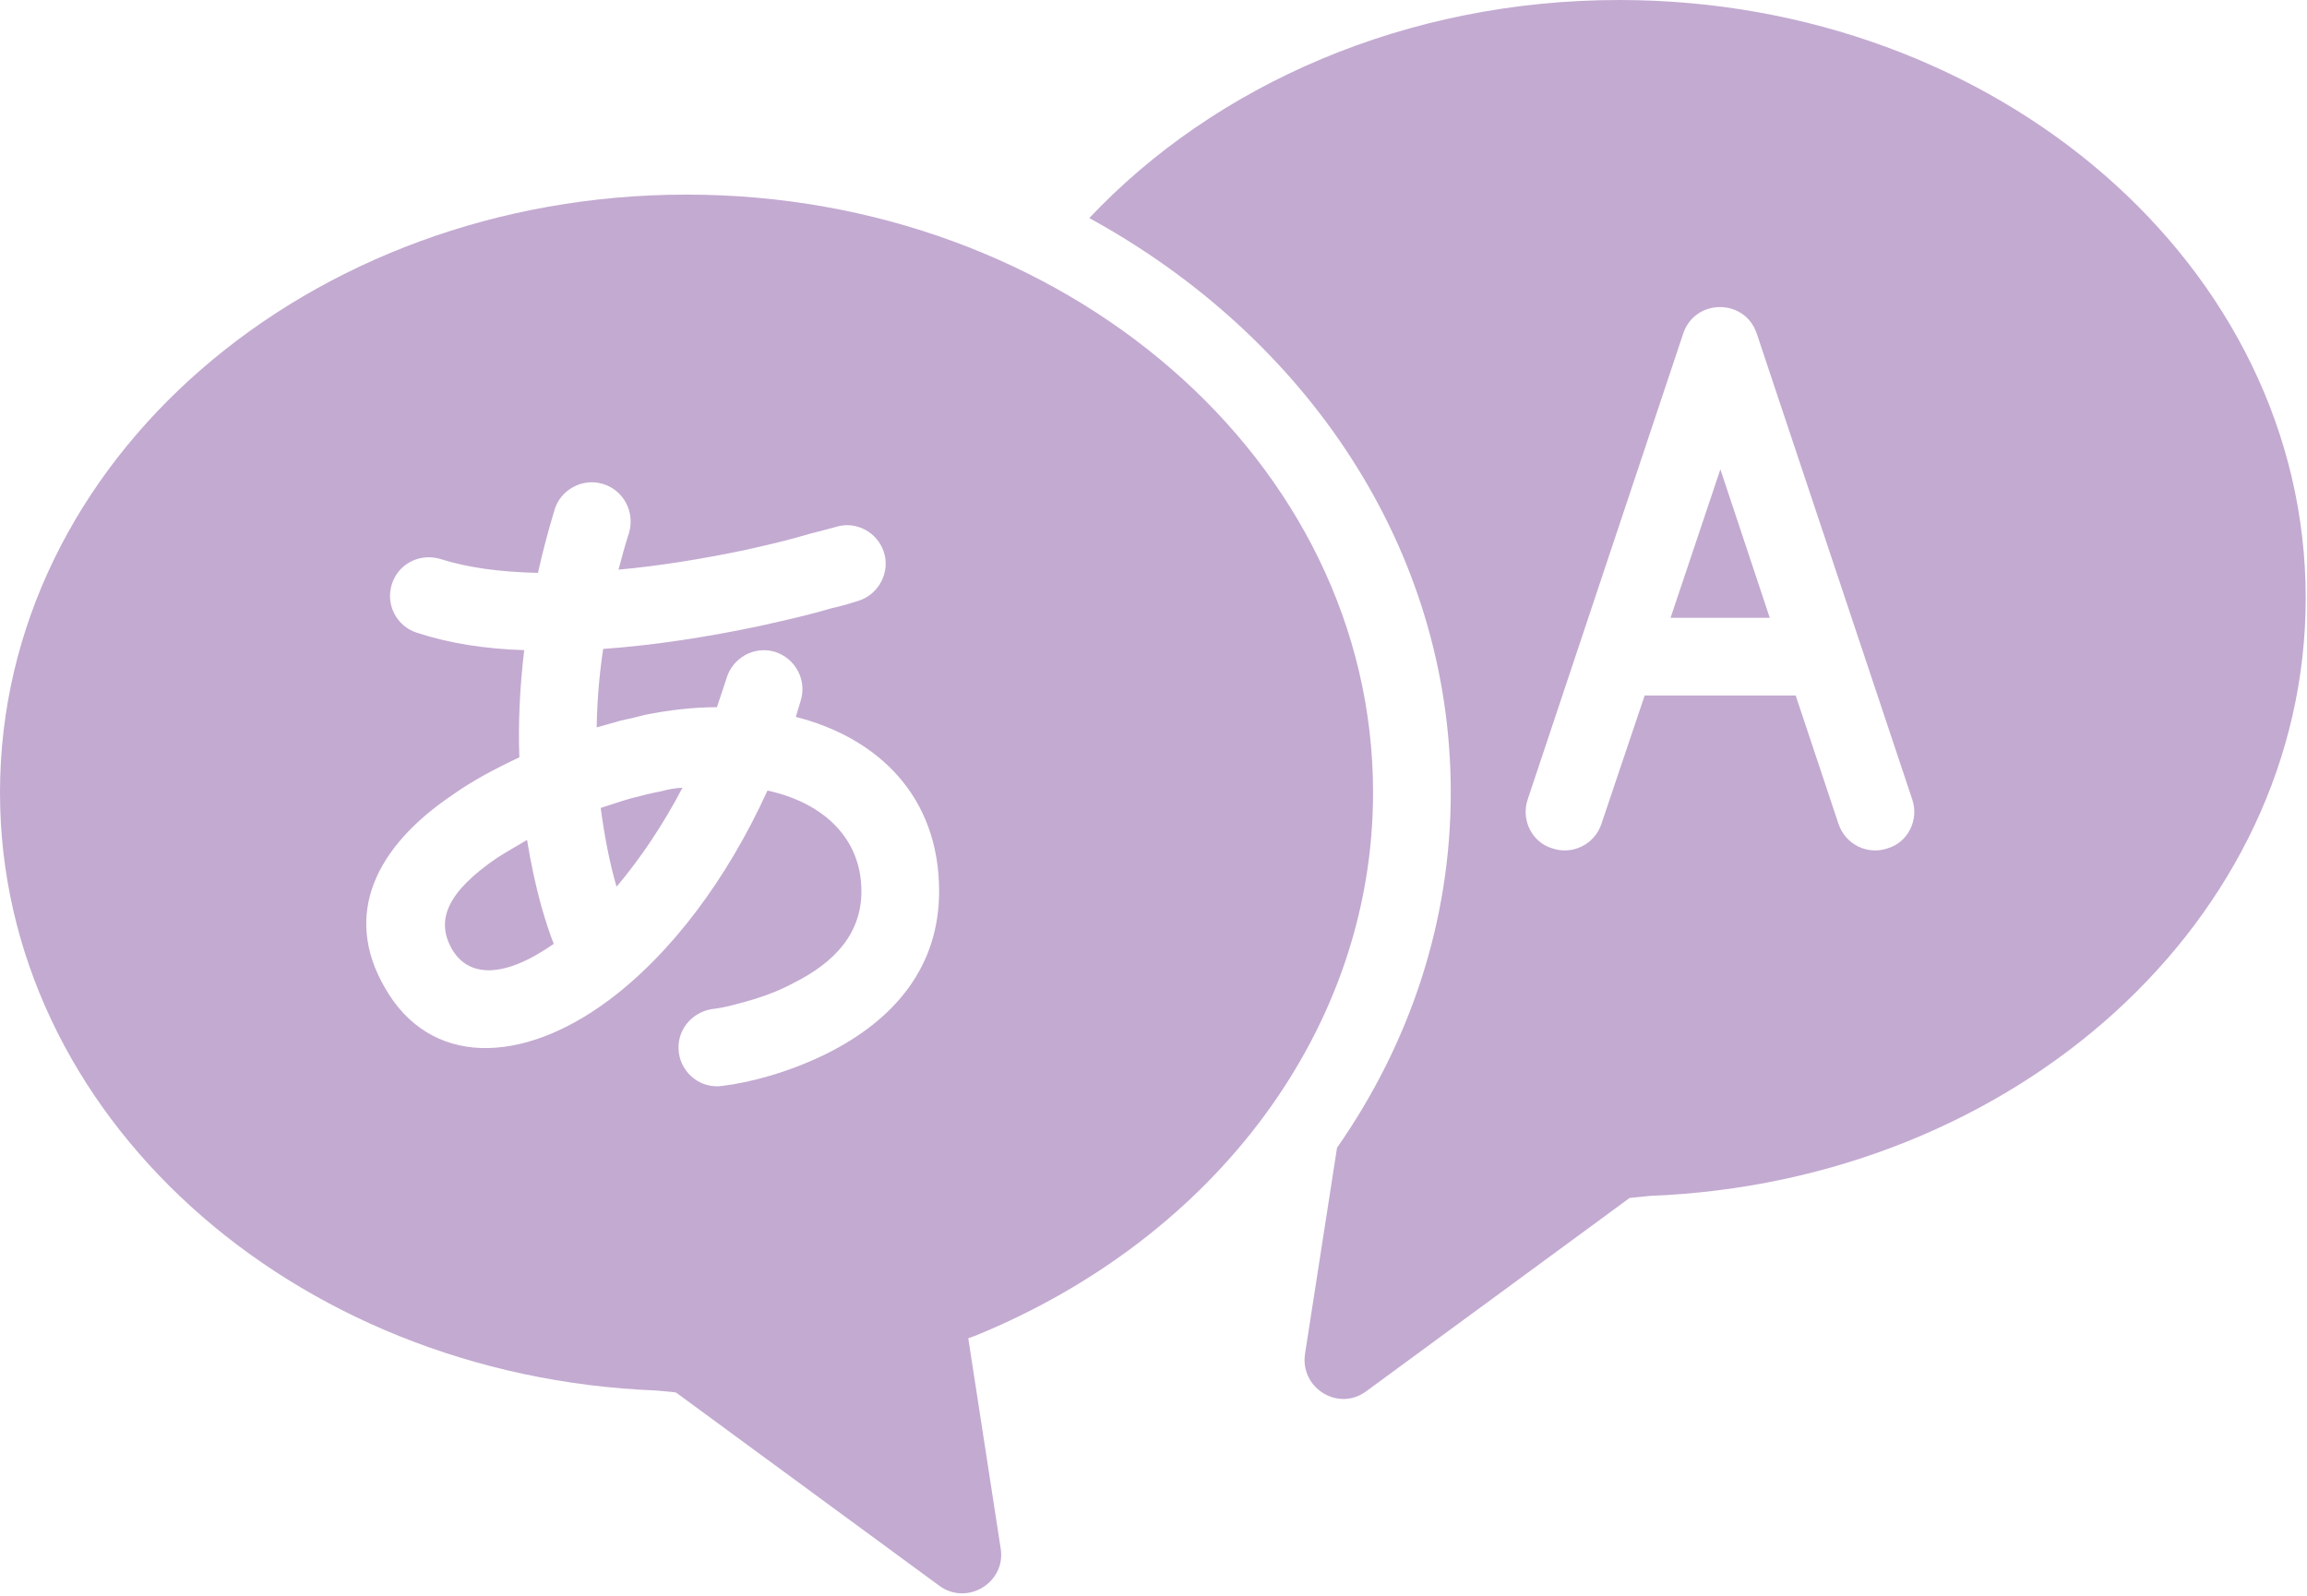
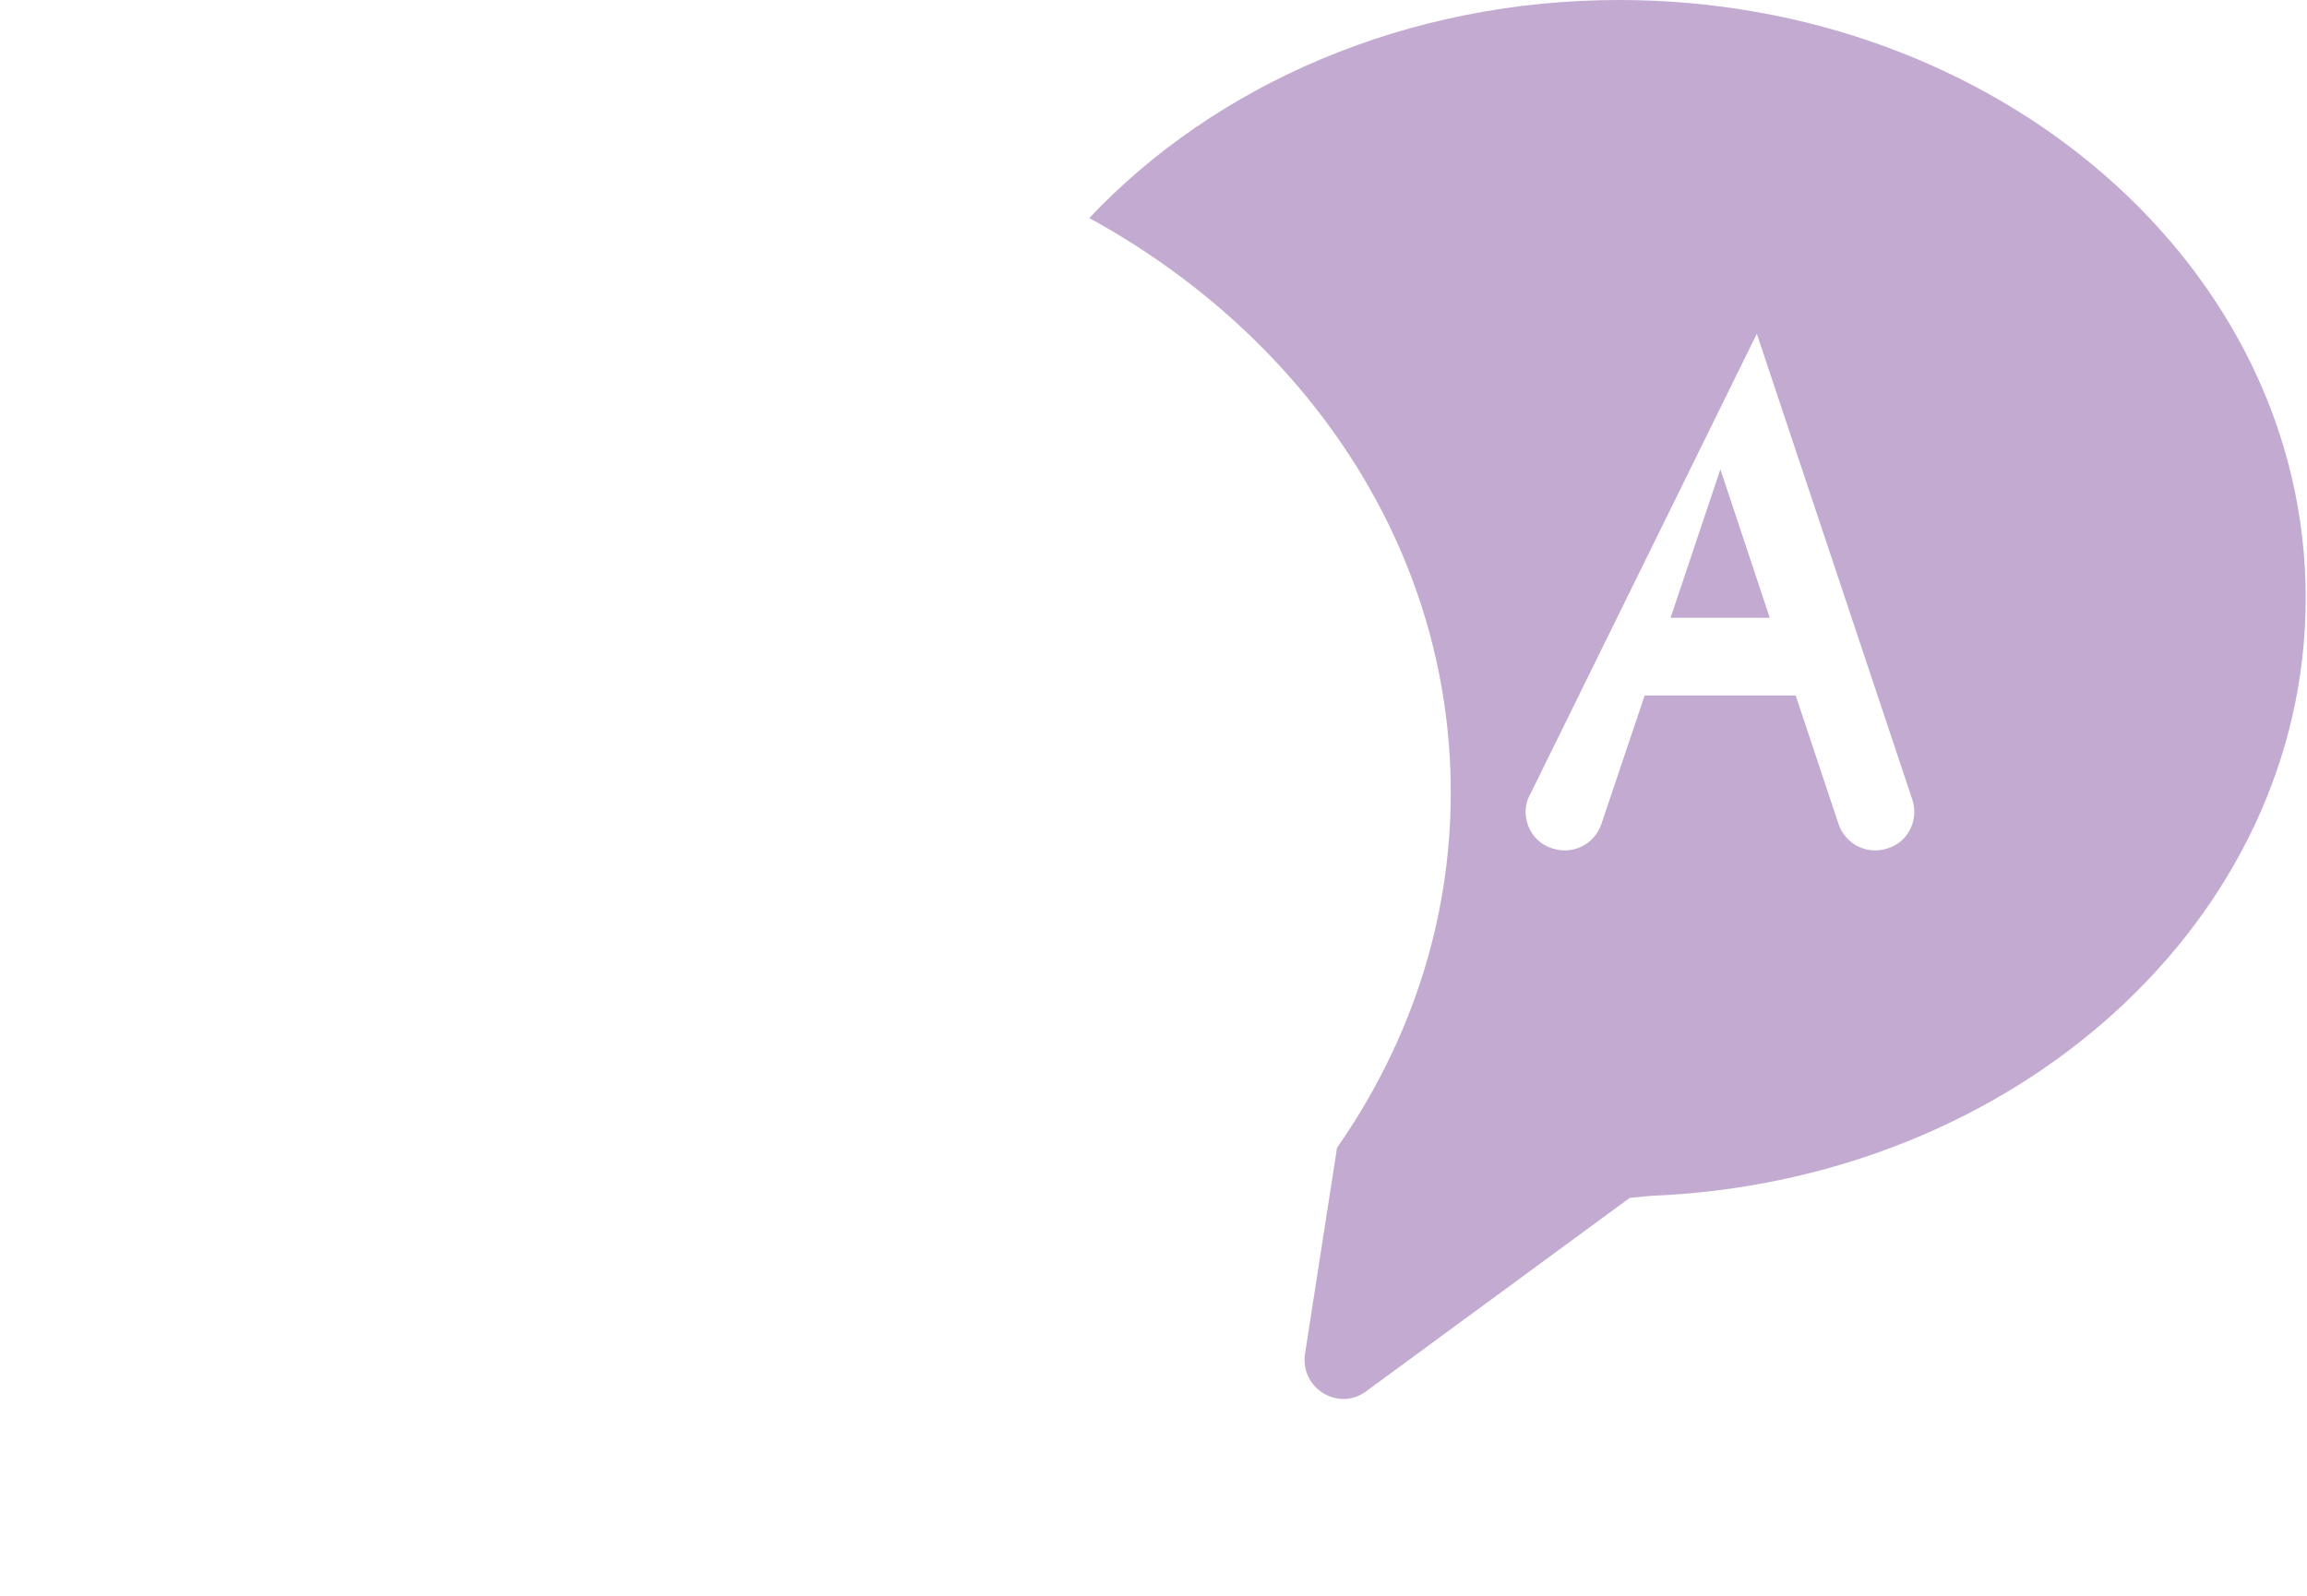
<svg xmlns="http://www.w3.org/2000/svg" width="594" height="411" viewBox="0 0 594 411" fill="none">
-   <path fill-rule="evenodd" clip-rule="evenodd" d="M174.057 358.642L241.906 408.449C249.099 413.658 259.104 407.507 257.646 398.757L249.307 344.678L251.286 343.949C313.094 318.632 353.531 264.762 353.531 204.121C353.531 118.678 274.109 50.121 176.766 50.121C79.422 50.121 0 118.678 0 204.121C0 286.954 74.938 354.371 168.844 358.121C168.844 358.121 173.953 358.538 174.057 358.642ZM159.88 185.574C157.797 186.199 155.714 186.72 153.63 187.345C153.734 180.887 154.255 174.111 155.297 167.132C168.323 166.194 181.979 164.111 195.734 161.194C202.198 159.736 208.344 158.382 213.87 156.71C217.203 155.98 219.708 155.147 221.063 154.73C226.271 153.064 229.193 147.439 227.625 142.335C225.958 137.017 220.333 133.996 215.016 135.767C213.974 136.079 211.786 136.6 208.656 137.434C203.448 138.996 197.714 140.355 191.568 141.71C180.516 144.001 169.677 145.772 159.255 146.71C160.089 143.48 160.922 140.46 161.964 137.225C163.531 131.809 160.505 126.184 155.193 124.621C149.979 123.059 144.354 126.079 142.786 131.288C141.12 136.809 139.661 142.335 138.516 147.543C128.823 147.335 120.38 146.189 113.5 144.001C108.188 142.335 102.557 145.147 100.891 150.46C99.224 155.772 102.141 161.298 107.354 162.965C115.583 165.673 124.859 167.132 134.969 167.444C133.823 177.132 133.406 186.199 133.719 195.053C127.469 197.975 121.63 201.1 116.63 204.642C96.615 218.085 88.276 235.59 99.016 254.241C110.583 274.767 134.24 274.35 156.651 257.678C172.599 245.798 187.083 226.73 197.609 203.6C211.891 206.725 221.792 215.788 221.792 229.543C221.792 239.965 215.536 247.673 203.865 253.402C199.38 255.803 194.484 257.366 189.583 258.616C186.667 259.449 184.479 259.762 183.438 259.866C177.911 260.699 174.057 265.595 174.786 271.116C175.516 276.538 180.516 280.496 186.042 279.663C192.922 278.829 202.719 276.329 212.724 271.428C230.547 262.574 241.802 248.819 241.802 229.543C241.802 205.163 226.167 190.053 204.906 184.637C205.323 183.178 205.74 181.824 206.156 180.47C207.823 175.152 204.802 169.527 199.484 167.861C194.172 166.298 188.646 169.423 187.083 174.632C186.25 177.236 185.417 179.637 184.583 182.137C178.536 182.137 172.286 182.866 166.031 184.116C164.052 184.637 161.964 185.158 159.88 185.574ZM162.589 205.579C159.984 206.309 157.38 207.246 154.672 208.079C155.609 215.163 156.859 221.73 158.63 227.98C158.734 228.085 158.734 228.085 158.734 228.397C164.885 221.105 170.719 212.454 175.724 202.871C173.849 202.975 171.969 203.288 170.198 203.809C167.698 204.225 165.198 204.954 162.589 205.579ZM135.703 216.314C136.641 222.147 137.891 227.98 139.349 233.293C140.495 237.257 141.536 240.486 142.578 243.09C129.76 252.048 120.589 251.84 116.313 244.34C112.042 236.736 115.479 229.543 127.885 221.001C130.177 219.543 132.885 217.98 135.703 216.314Z" fill="#C3AAD1" />
-   <path fill-rule="evenodd" clip-rule="evenodd" d="M280.469 56.161C312.885 21.776 362.078 0 416.901 0C514.245 0 593.667 68.667 593.667 154C593.667 236.943 518.833 304.354 424.823 308C424.823 308 419.714 308.521 419.609 308.521L351.76 358.328C344.568 363.641 334.667 357.495 336.021 348.635L344.255 295.604C363.016 268.719 373.542 237.359 373.542 204.12C373.542 141.188 336.229 86.693 280.469 56.161ZM462.344 179.115L473.391 212.245C475.161 217.458 480.792 220.271 486 218.5C491.318 216.938 494.13 211.099 492.359 205.891L452.339 85.963C449.313 76.792 436.391 76.792 433.37 85.963L393.344 205.891C391.573 211.099 394.385 216.938 399.703 218.5C404.917 220.271 410.542 217.458 412.313 212.245L423.469 179.115H462.344ZM455.672 159.109H430.135L442.958 120.87L455.672 159.109Z" fill="#C3AAD1" />
+   <path fill-rule="evenodd" clip-rule="evenodd" d="M280.469 56.161C312.885 21.776 362.078 0 416.901 0C514.245 0 593.667 68.667 593.667 154C593.667 236.943 518.833 304.354 424.823 308C424.823 308 419.714 308.521 419.609 308.521L351.76 358.328C344.568 363.641 334.667 357.495 336.021 348.635L344.255 295.604C363.016 268.719 373.542 237.359 373.542 204.12C373.542 141.188 336.229 86.693 280.469 56.161ZM462.344 179.115L473.391 212.245C475.161 217.458 480.792 220.271 486 218.5C491.318 216.938 494.13 211.099 492.359 205.891L452.339 85.963L393.344 205.891C391.573 211.099 394.385 216.938 399.703 218.5C404.917 220.271 410.542 217.458 412.313 212.245L423.469 179.115H462.344ZM455.672 159.109H430.135L442.958 120.87L455.672 159.109Z" fill="#C3AAD1" />
</svg>